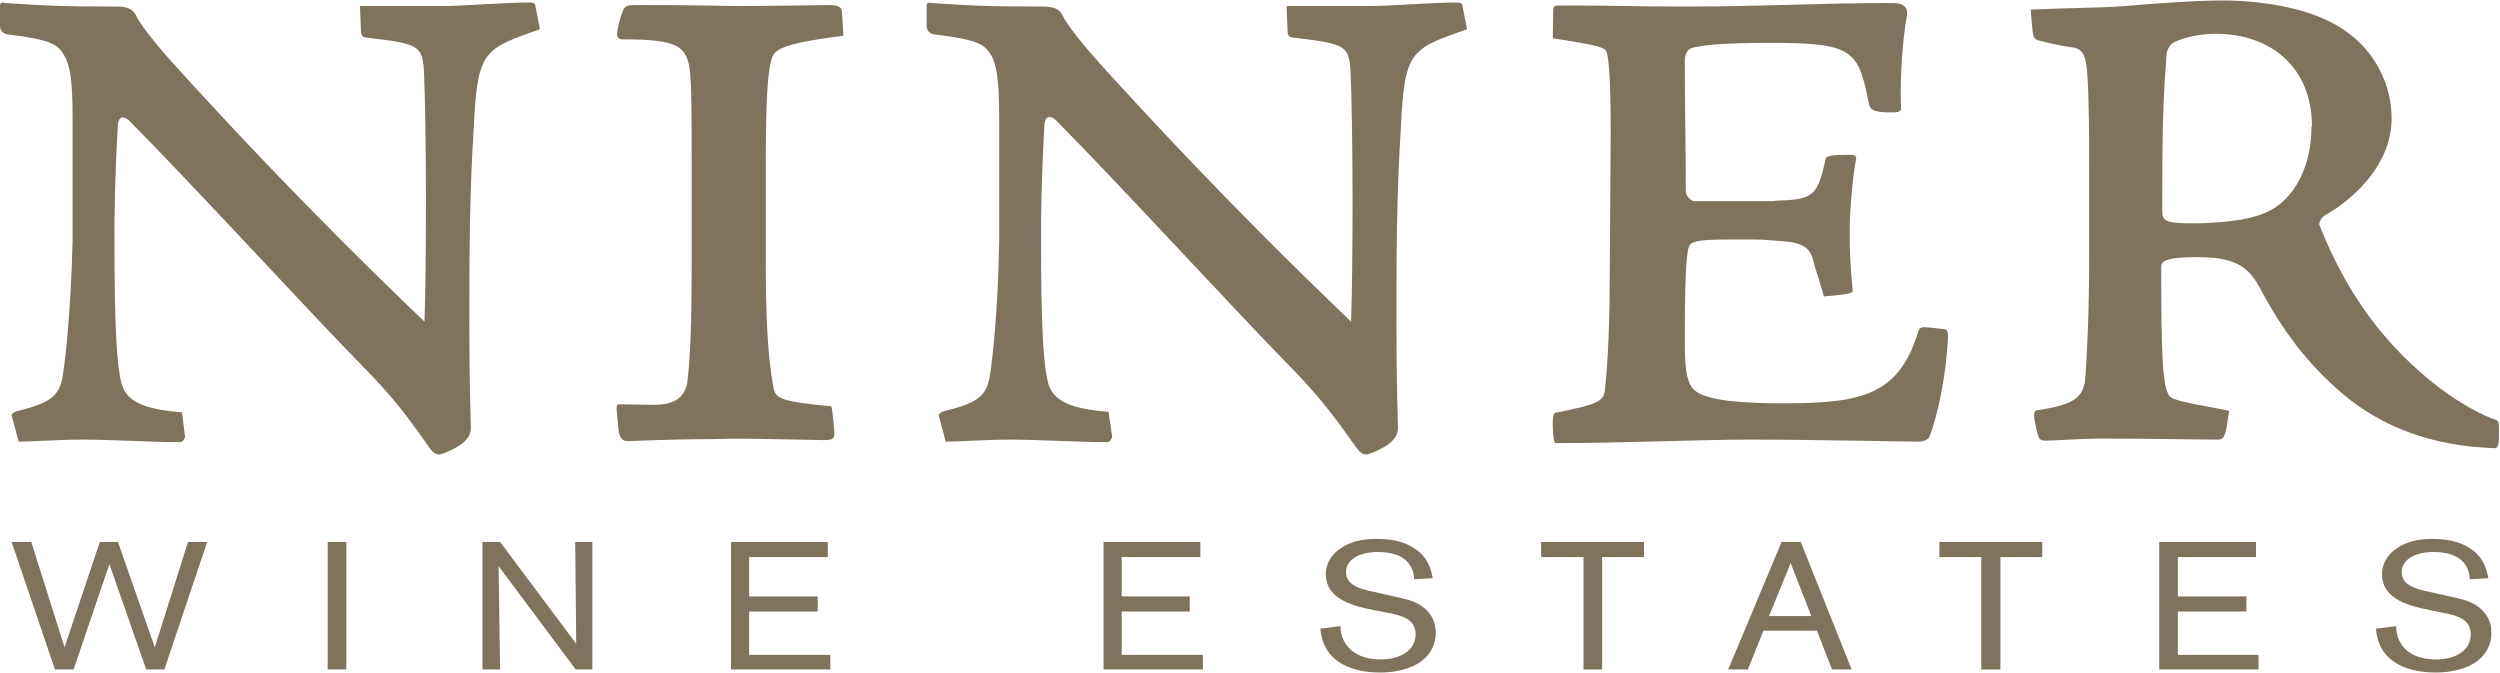
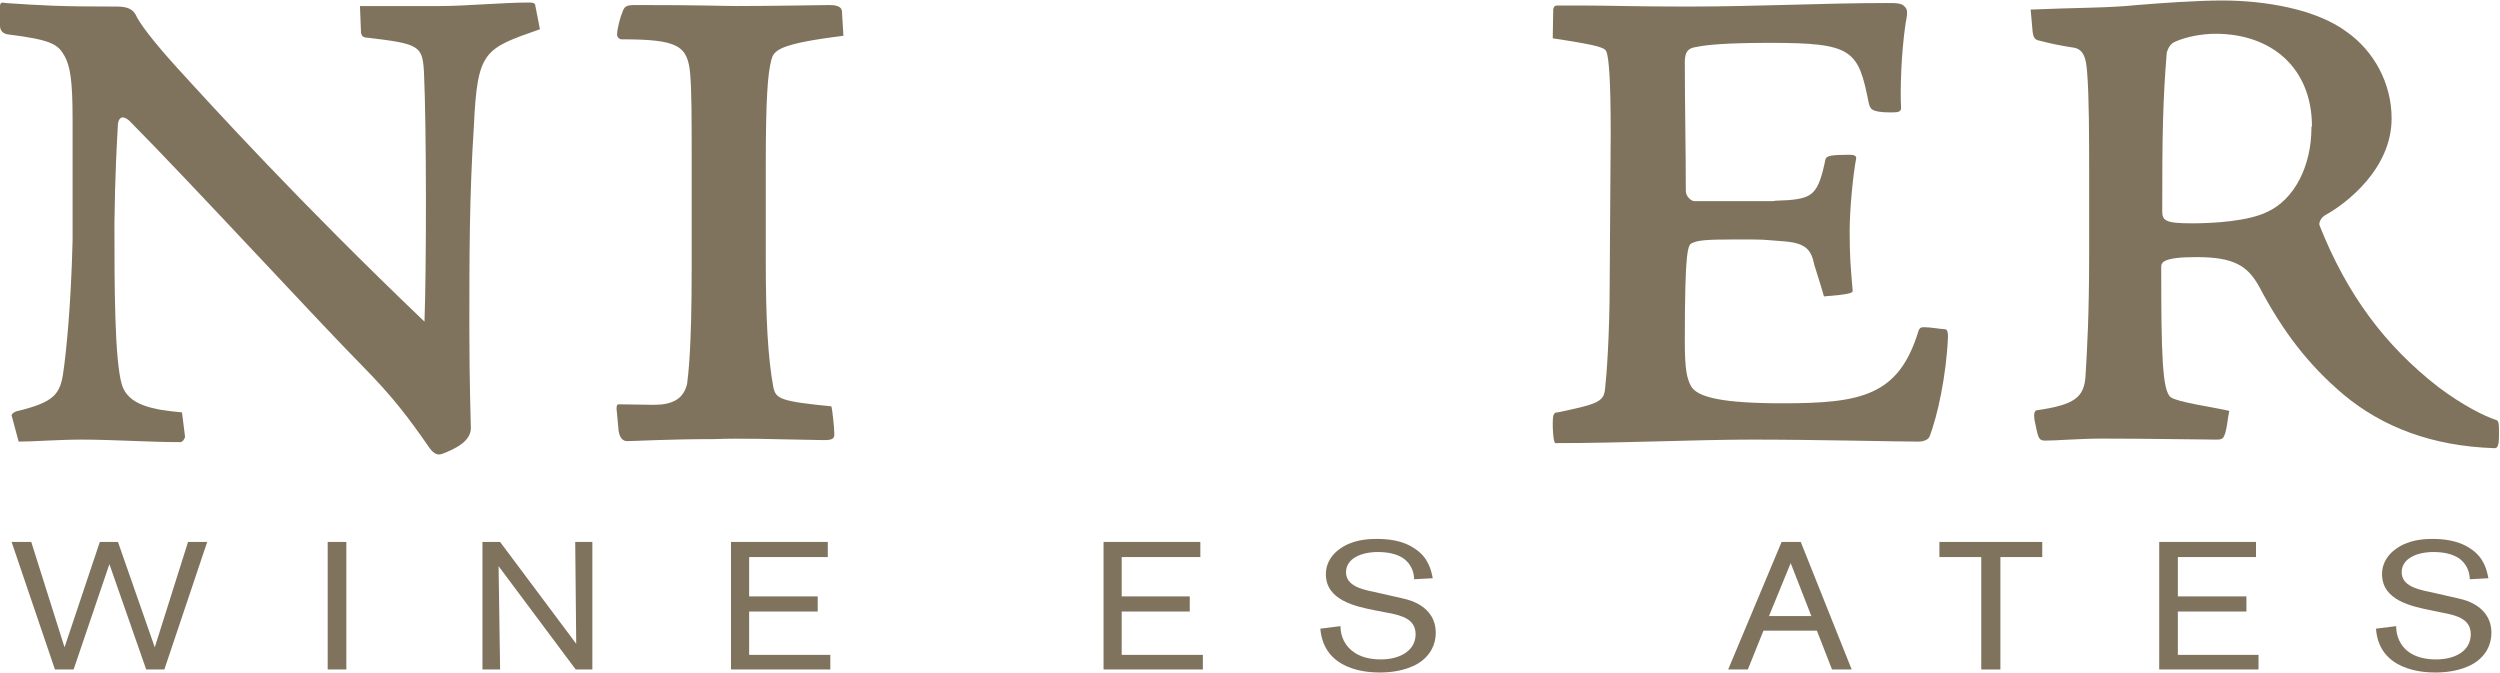
<svg xmlns="http://www.w3.org/2000/svg" version="1.1" id="Layer_1" x="0px" y="0px" viewBox="0 0 495.9 133.5" style="enable-background:new 0 0 495.9 133.5;" xml:space="preserve">
  <style type="text/css">
	.st0{fill:#7F735D;}
</style>
  <path class="st0" d="M37.3,107.5h3.8l-8.5,25.3h-3.6l-7.3-20.9l-7.1,20.9h-3.7l-8.6-25.3h3.9l6.6,20.9l7-20.9h3.6l7.3,20.9  L37.3,107.5L37.3,107.5z" />
  <path class="st0" d="M68.7,107.5v25.3H65v-25.3H68.7z" />
  <path class="st0" d="M117.5,107.5v25.3h-3.3l-15.3-20.5l0.3,20.5h-3.5v-25.3h3.5l15.1,20.2l-0.2-20.2  C114.2,107.5,117.5,107.5,117.5,107.5z" />
  <path class="st0" d="M148.6,121.3v8.6h16.1v2.9H145v-25.3h19.2v3h-15.6v7.8h13.6v3L148.6,121.3L148.6,121.3z" />
  <path class="st0" d="M222.5,121.3v8.6h16.1v2.9h-19.7v-25.3h19.2v3h-15.6v7.8H236v3L222.5,121.3L222.5,121.3z" />
  <path class="st0" d="M272.9,121.1c-4-0.8-9.9-2-9.9-7.2c0-2.5,1.5-4.1,2.6-4.9c2.5-1.9,5.5-2.1,7.5-2.1s5,0.2,7.5,1.9  c2.8,1.8,3.3,4.4,3.6,5.9l-3.7,0.2c0-0.8-0.2-2.8-2.2-4.2c-1.4-0.9-3.2-1.2-5-1.2c-3.3,0-6.3,1.3-6.3,4c0,2.7,3.1,3.4,5.5,3.9  l3.1,0.7c2.1,0.5,3.3,0.7,4.4,1.1c4.2,1.6,4.8,4.6,4.8,6.3c0,2.4-1.1,4.6-3.5,6.1c-2.7,1.6-5.9,1.8-7.6,1.8  c-2.5,0-11.1-0.4-11.8-8.7l4-0.5c0,1,0.2,3.2,2.3,4.9c1.6,1.3,3.7,1.7,5.7,1.7c3.9,0,6.9-1.8,6.9-5c0-2.9-2.6-3.7-5.3-4.2  L272.9,121.1L272.9,121.1z" />
-   <path class="st0" d="M317.8,110.5v22.3h-3.7v-22.3h-8.4v-3h20.4v3H317.8L317.8,110.5z" />
  <path class="st0" d="M360.4,125.1h-10.6l-3.1,7.7h-3.9l10.6-25.3h3.8l10.1,25.3h-3.9L360.4,125.1L360.4,125.1z M359.3,122.2  l-4.1-10.5l-4.3,10.5H359.3z" />
  <path class="st0" d="M396.8,110.5v22.3H393v-22.3h-8.3v-3h20.4v3H396.8L396.8,110.5z" />
  <path class="st0" d="M432,121.3v8.6H448v2.9h-19.7v-25.3h19.2v3H432v7.8h13.6v3L432,121.3L432,121.3z" />
  <path class="st0" d="M482.4,121.1c-4-0.8-9.9-2-9.9-7.2c0-2.5,1.5-4.1,2.6-4.9c2.5-1.9,5.5-2.1,7.4-2.1c1.9,0,5,0.2,7.5,1.9  c2.8,1.8,3.3,4.4,3.6,5.9l-3.7,0.2c0-0.8-0.2-2.8-2.2-4.2c-1.4-0.9-3.2-1.2-5-1.2c-3.3,0-6.3,1.3-6.3,4c0,2.7,3.1,3.4,5.5,3.9  l3.1,0.7c2.1,0.5,3.3,0.7,4.4,1.1c4.2,1.6,4.8,4.6,4.8,6.3c0,2.4-1.1,4.6-3.5,6.1c-2.7,1.6-5.9,1.8-7.6,1.8  c-2.5,0-11.2-0.4-11.8-8.7l4-0.5c0,1,0.2,3.2,2.2,4.9c1.6,1.3,3.7,1.7,5.7,1.7c4,0,6.9-1.8,6.9-5c0-2.9-2.6-3.7-5.3-4.2L482.4,121.1  L482.4,121.1z" />
  <path class="st0" d="M36.7,86.6c0,0.4-0.5,1.1-0.9,1.1c-6.5,0-13.2-0.5-19.6-0.5c-4.6,0-9.6,0.4-12.5,0.4l-1.4-5.2  c0-0.2,0.2-0.5,0.9-0.8c7.5-1.8,8.8-3.3,9.4-8.1c0.5-3.4,1.5-12.9,1.8-25.9V23.7c0-7.9-0.5-10.6-1.6-12.6c-1.3-2.3-2.5-3.2-11.4-4.3  C0.5,6.6,0,6,0,5.1V1.3c0-0.7,0.2-0.9,1.1-0.7c7.5,0.5,10.4,0.7,22.1,0.7c2,0,3.1,0.5,3.7,1.6C27.6,4.5,30.2,8,35,13.3  c7.3,8,24.2,26.6,49.2,50.5c0.4-11.1,0.4-38.4-0.1-49.5c-0.3-5.2-0.9-5.6-11-6.8c-1.1,0-1.5-0.4-1.5-1.3l-0.2-5h16  c5,0,12.2-0.7,17.7-0.7c0.7,0,1.1,0.2,1.1,0.7l0.9,4.6c-11.1,3.9-12.4,4.2-13.1,19.2c-0.9,13.8-0.9,26.2-0.9,40.1  c0,11.1,0.3,18.6,0.3,19.7c0.1,2.8-3.3,4.3-5.6,5.2c-1,0.4-1.7,0-2.5-1C81,82.8,78,78.8,71.8,72.5c-8.9-9-33.7-36-46.2-48.6  c-1.3-1.1-2-0.6-2.2,0.6c-0.2,3.5-0.6,10.5-0.7,19.7c0,12.1,0,27.3,1.5,32.2c1.3,4,6.2,4.9,11.9,5.4L36.7,86.6L36.7,86.6z" />
  <path class="st0" d="M129.7,80.3c3.6,0,5.9-1.1,6.6-4.2c0.2-1.8,0.9-6.4,0.9-22.9V31.6c0-8.3,0-13.3-0.3-17  c-0.5-5.6-2.5-6.8-13.6-6.8c-0.5,0-0.9-0.5-0.9-0.9c0-1.2,0.7-3.7,1.1-4.6c0.4-1.1,0.8-1.3,2.6-1.3c14,0,17.3,0.2,20,0.2  c7.4,0,17-0.2,18.4-0.2c1.2,0,2.3,0.2,2.5,1.1l0.3,5c-12.9,1.6-13.8,2.9-14.3,4.8c-0.7,2.6-1.1,7.5-1.1,20.8v19.2  c0,11,0.4,19,1.5,24.9c0.5,2.3,1.3,2.8,11.5,3.8c0.2,0.5,0.6,4.3,0.6,5.6c0,0.9-0.6,1.1-2.1,1.1c-10.5-0.2-16.5-0.4-21.7-0.2  c-9.1,0-15.7,0.4-17.3,0.4c-0.9,0-1.5-0.7-1.7-2.1l-0.4-4.3c0-0.3,0-0.9,0.4-0.9L129.7,80.3L129.7,80.3z" />
-   <path class="st0" d="M220.6,86.6c0,0.4-0.5,1.1-0.9,1.1c-6.5,0-13.2-0.5-19.6-0.5c-4.5,0-9.6,0.4-12.5,0.4l-1.4-5.2  c0-0.2,0.2-0.5,0.9-0.8c7.5-1.8,8.8-3.3,9.4-8.1c0.5-3.4,1.5-12.9,1.7-25.9V23.7c0-7.9-0.5-10.6-1.5-12.6c-1.4-2.3-2.5-3.2-11.5-4.3  c-0.9-0.2-1.4-0.8-1.4-1.7V1.3c0-0.7,0.2-0.9,1.1-0.7c7.4,0.5,10.3,0.7,22.1,0.7c2,0,3.1,0.5,3.7,1.6c0.7,1.6,3.3,5.1,8.1,10.4  c7.3,8,24.2,26.6,49.2,50.5c0.4-11.1,0.4-38.4-0.1-49.5c-0.3-5.2-0.9-5.6-11-6.8c-1.1,0-1.5-0.4-1.5-1.3l-0.2-5h16.1  c5,0,12.2-0.7,17.7-0.7c0.7,0,1.1,0.2,1.1,0.7l0.9,4.6c-11.1,3.9-12.4,4.2-13.1,19.2c-0.9,13.8-0.9,26.2-0.9,40.1  c0,11.1,0.3,18.6,0.3,19.7c0.1,2.8-3.3,4.3-5.6,5.2c-1.1,0.4-1.7,0-2.5-1c-4.4-6.2-7.4-10.3-13.6-16.6c-8.9-9-33.7-36-46.2-48.6  c-1.3-1.1-2-0.6-2.2,0.6c-0.2,3.5-0.6,10.5-0.7,19.7c0,12.1,0,27.3,1.5,32.2c1.3,4,6.2,4.9,11.9,5.4L220.6,86.6L220.6,86.6z" />
  <path class="st0" d="M319.5,26.4c0-11-0.4-14.8-0.8-16c-0.3-0.9-0.8-1.3-10.7-2.8l0.1-5.8c0.2-0.5,0.2-0.7,0.8-0.7h5.8  c4.1,0,10,0.2,19.8,0.2c14.7,0,27-0.7,39.9-0.7c1.7,0,2.8,0,3.4,0.7c0.5,0.5,0.7,0.9,0.2,3.3c-0.9,6-1.1,13.6-0.9,16.8  c0,0.8-0.6,0.9-2,0.9c-4.1,0-4.1-0.8-4.4-1.8c-2.1-10.6-3.1-12-19.6-12c-8.8,0-12.6,0.4-14.5,0.8c-1.7,0.2-2.4,0.9-2.4,3  c0,8.6,0.2,17.4,0.2,25.6c0,1.1,1.1,2,1.7,2H349c5.8,0,0.1,0,5.7-0.2c4.9-0.4,6-1.3,7.4-8.1c0.2-0.7,1.1-0.9,4.8-0.9  c0.9,0,1.3,0.2,1.3,0.7c-0.6,3-1.3,10-1.3,14.4c0,5.4,0.2,7.1,0.6,11.9c0,0.4-0.6,0.7-5.7,1.1c-0.4-1.5-1.4-4.6-1.9-6.2  c-0.6-2.9-1.5-4.3-5.7-4.7c-5.5-0.4-3.1-0.4-10.4-0.4c-5.5,0-7.1,0.2-8.1,0.7c-0.9,0.3-1.5,1.1-1.5,19.6c0,5.4,0.4,7.4,1.3,8.9  c1.3,2.1,6.1,3.3,18.1,3.3c15.6,0,23-1.5,26.9-14.2c0.2-0.7,0.5-0.9,1.1-0.9c1.3,0,3.5,0.4,4.1,0.4c0.4,0,0.7,0.2,0.7,1.5  c-0.3,7.6-2.1,15.9-3.7,19.9c-0.4,0.7-1.5,0.9-2.1,0.9c-4.5,0-20.4-0.4-33.1-0.4c-10.8,0-25.7,0.7-39,0.7c-0.5-0.3-0.6-4.5-0.4-5.4  c0.2-0.6,0.4-0.7,0.9-0.7c8.1-1.7,9.2-2.1,9.4-4.9c0.2-1.6,0.9-9.8,0.9-21.2L319.5,26.4L319.5,26.4z" />
  <path class="st0" d="M442,82.6c-0.6,4.4-0.9,4.6-2.3,4.6c-2.1,0-14-0.2-22.7-0.2c-4.7,0-8.9,0.4-11.3,0.4c-1.2,0-1.4-0.4-1.9-3  c-0.6-2.4-0.2-2.8,0.1-3c7.6-1.1,9.6-2.5,9.8-7.1c0.3-5,0.7-11.9,0.7-23.5V34.7c0-7.4,0-15.5-0.4-20.4c-0.2-2.4-0.5-4.7-3-4.9  c-2.5-0.4-4-0.7-6.3-1.3c-1.2-0.2-1.3-0.7-1.5-1.7l-0.4-4.5c9.2-0.4,15.4-0.3,21.1-0.9c4.8-0.4,12-0.9,16.9-0.9  c8.5,0,18.7,1.7,24.8,6.3c5.2,3.7,8.8,10,8.8,17.1c0,10-9,16.9-13.2,19.2c-0.7,0.4-1.3,1.4-1.1,2c5.4,13.6,12.9,23.8,23.6,32.1  c4.8,3.6,9,5.7,11.4,6.5c0.6,0.2,0.6,0.7,0.6,3c0,2.4-0.4,2.6-0.9,2.6c-12.4-0.4-22.2-4.2-29.9-10.6c-7.1-6-12.1-12.6-16.8-21.5  c-2.3-4.1-5-5.8-12.4-5.8c-6.8,0-7,1.1-7,2c0,17.1,0.2,24.6,1.9,25.8c1.4,1,8.1,1.9,11.6,2.7L442,82.6L442,82.6z M458.6,25.1  c0-11.7-8.1-18.4-19.1-18.4c-2.8,0-5.9,0.6-8.1,1.6c-0.9,0.4-1.3,1.2-1.6,2.1c-0.8,9.7-0.9,17-0.9,31.4c0,2,0.6,2.5,6,2.5  c4.1,0,11.1-0.4,14.9-2.3c5.2-2.4,8.7-8.9,8.7-16.7V25.1L458.6,25.1z" />
</svg>